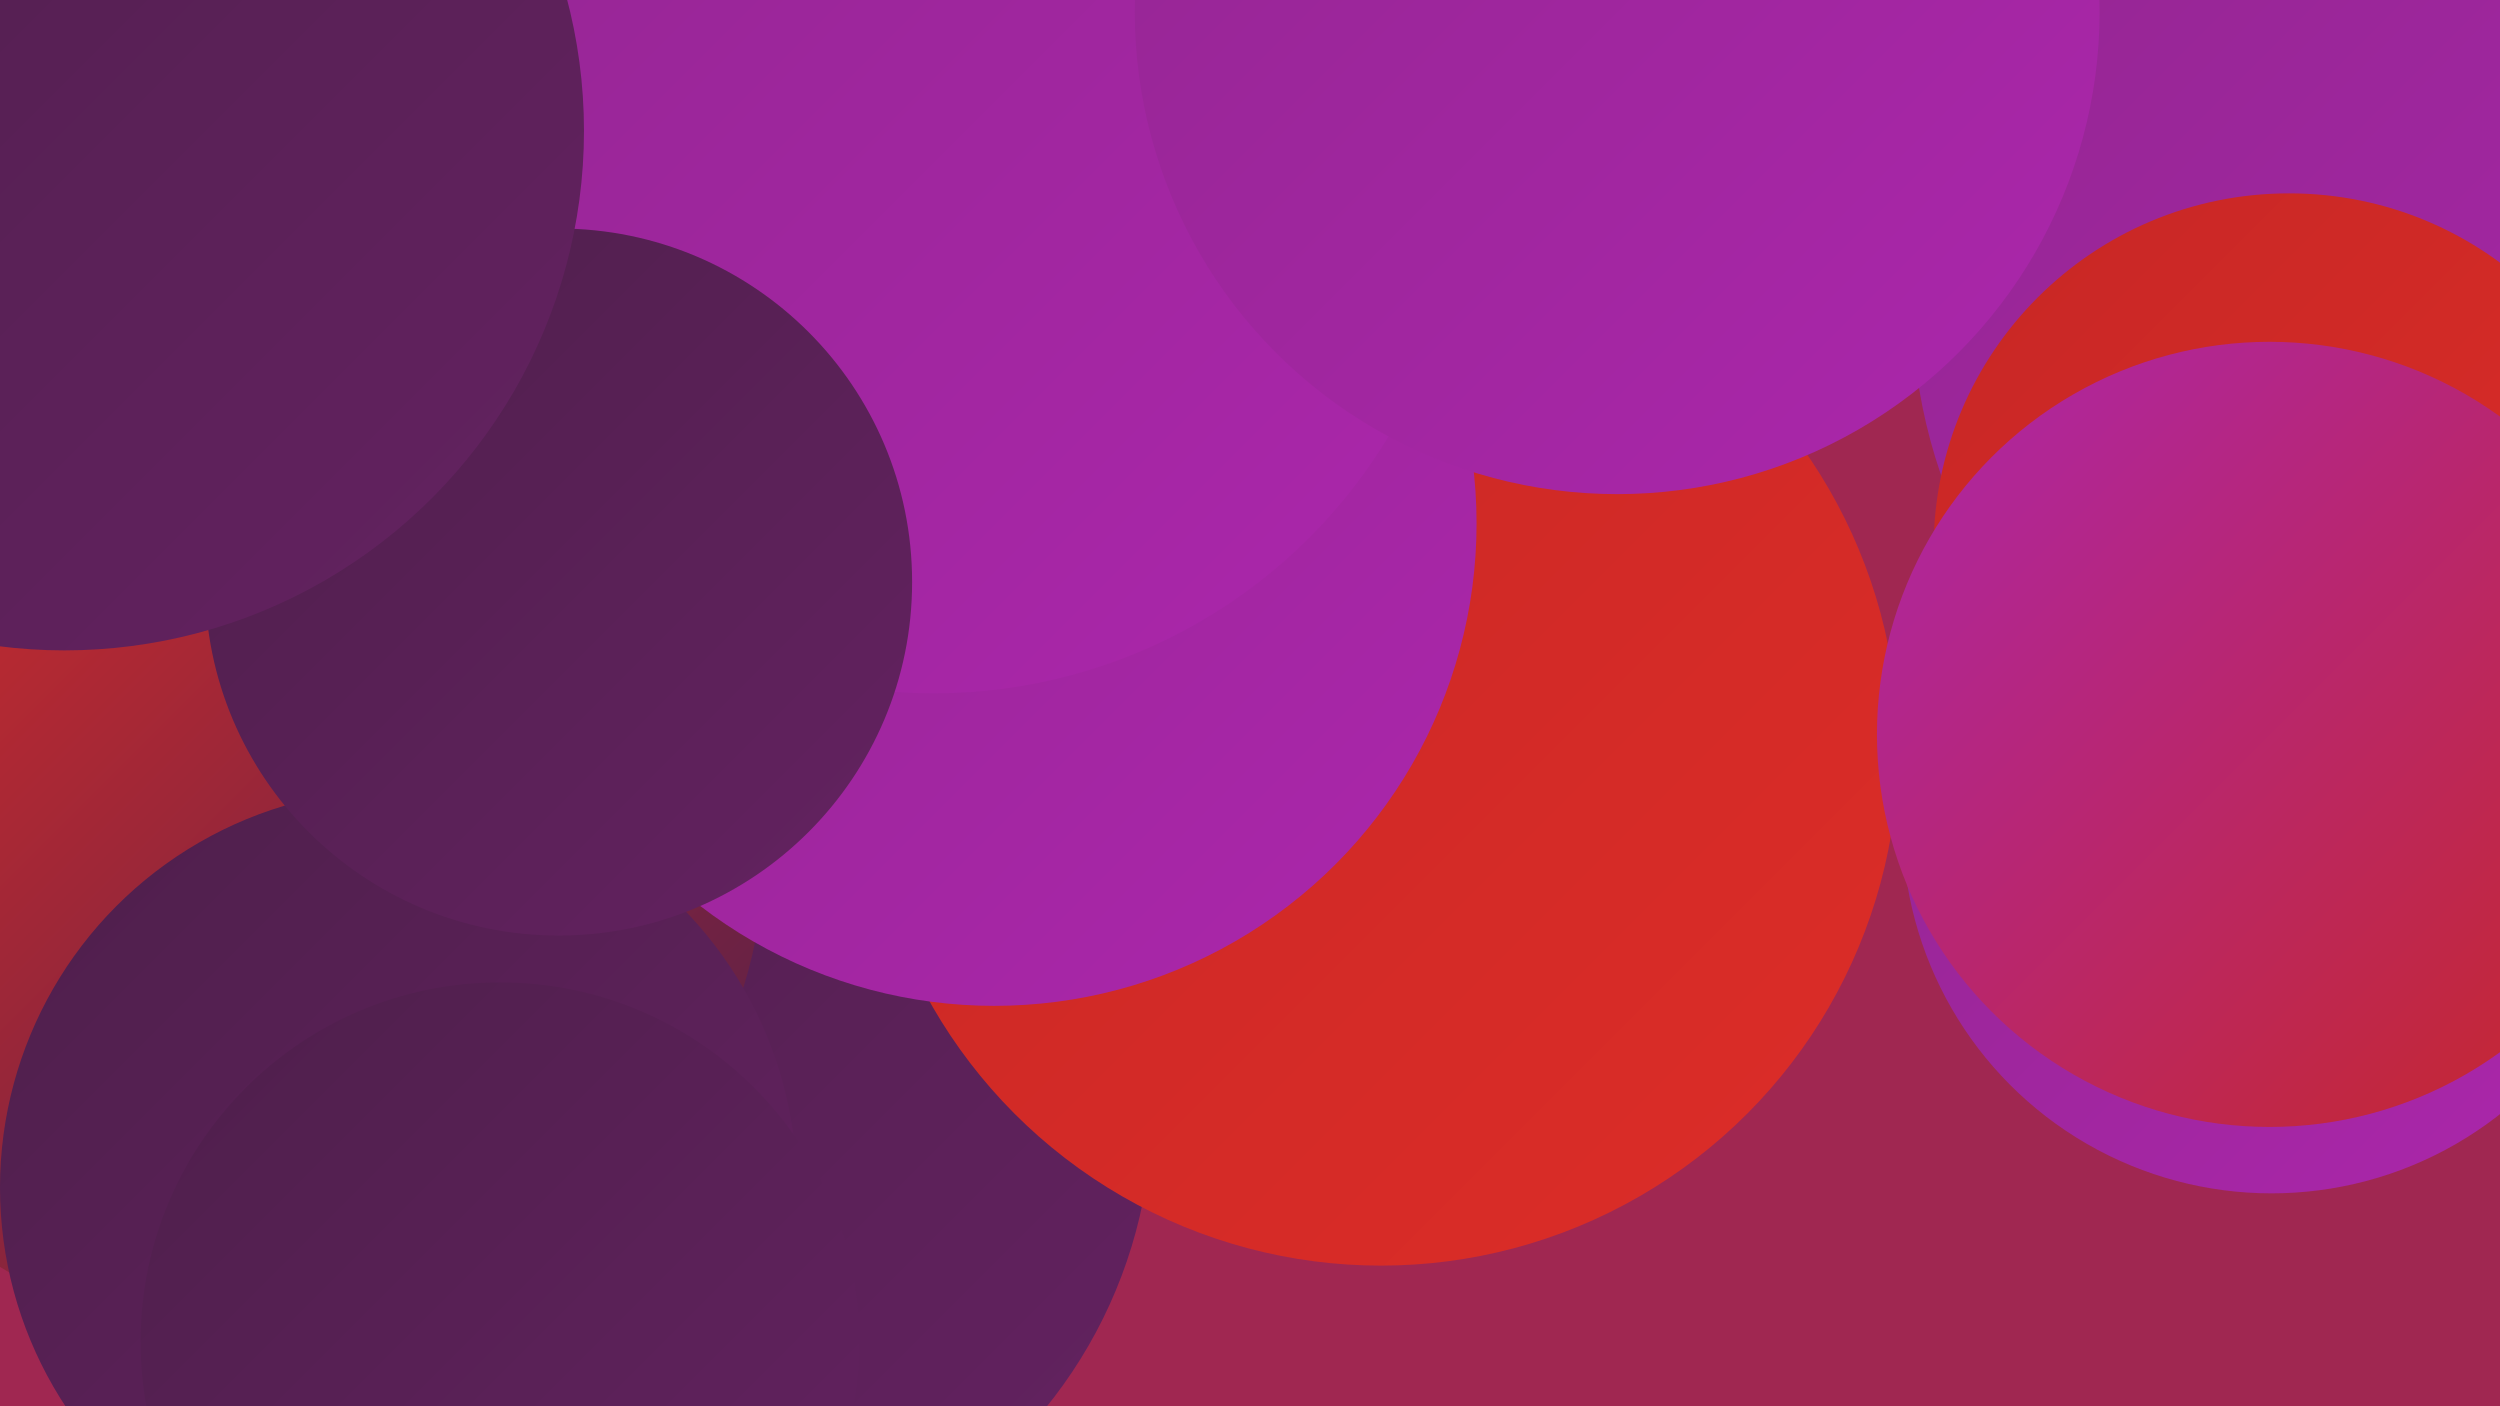
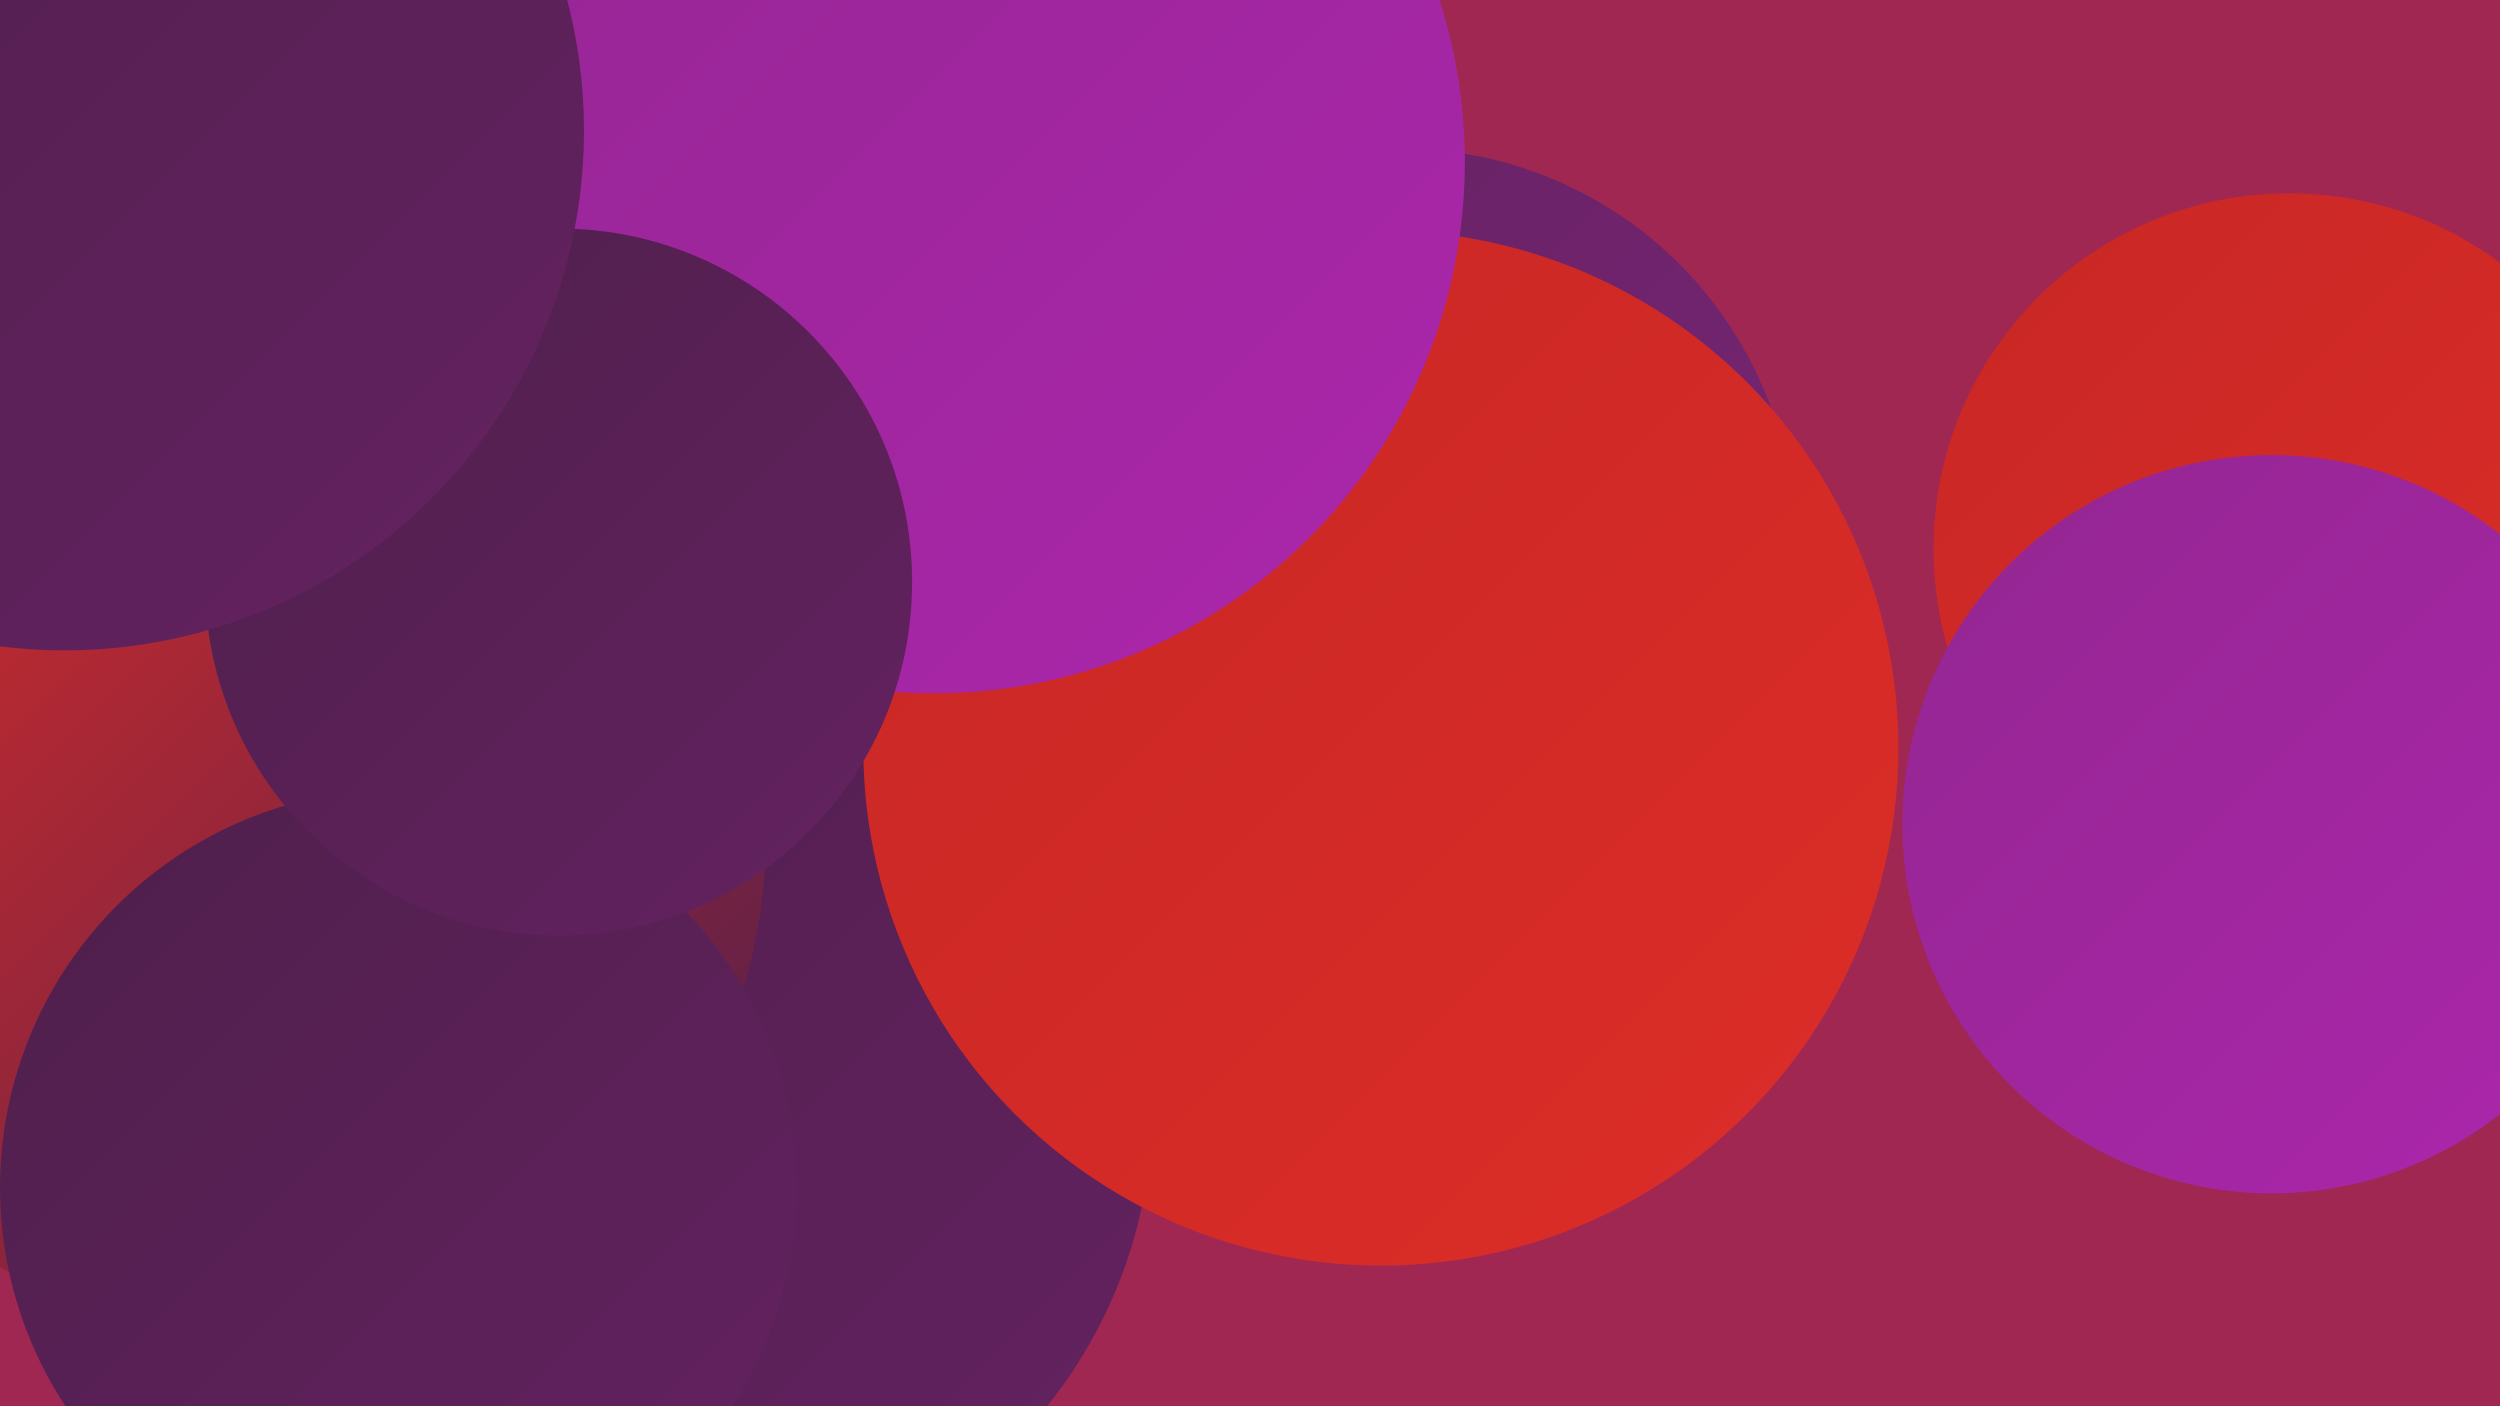
<svg xmlns="http://www.w3.org/2000/svg" width="1280" height="720">
  <defs>
    <linearGradient id="grad0" x1="0%" y1="0%" x2="100%" y2="100%">
      <stop offset="0%" style="stop-color:#4e1f4b;stop-opacity:1" />
      <stop offset="100%" style="stop-color:#642261;stop-opacity:1" />
    </linearGradient>
    <linearGradient id="grad1" x1="0%" y1="0%" x2="100%" y2="100%">
      <stop offset="0%" style="stop-color:#642261;stop-opacity:1" />
      <stop offset="100%" style="stop-color:#7b2578;stop-opacity:1" />
    </linearGradient>
    <linearGradient id="grad2" x1="0%" y1="0%" x2="100%" y2="100%">
      <stop offset="0%" style="stop-color:#7b2578;stop-opacity:1" />
      <stop offset="100%" style="stop-color:#932691;stop-opacity:1" />
    </linearGradient>
    <linearGradient id="grad3" x1="0%" y1="0%" x2="100%" y2="100%">
      <stop offset="0%" style="stop-color:#932691;stop-opacity:1" />
      <stop offset="100%" style="stop-color:#ac26ac;stop-opacity:1" />
    </linearGradient>
    <linearGradient id="grad4" x1="0%" y1="0%" x2="100%" y2="100%">
      <stop offset="0%" style="stop-color:#ac26ac;stop-opacity:1" />
      <stop offset="100%" style="stop-color:#c72725;stop-opacity:1" />
    </linearGradient>
    <linearGradient id="grad5" x1="0%" y1="0%" x2="100%" y2="100%">
      <stop offset="0%" style="stop-color:#c72725;stop-opacity:1" />
      <stop offset="100%" style="stop-color:#dd2d28;stop-opacity:1" />
    </linearGradient>
    <linearGradient id="grad6" x1="0%" y1="0%" x2="100%" y2="100%">
      <stop offset="0%" style="stop-color:#dd2d28;stop-opacity:1" />
      <stop offset="100%" style="stop-color:#4e1f4b;stop-opacity:1" />
    </linearGradient>
  </defs>
  <rect width="1280" height="720" fill="#a02751" />
-   <circle cx="1249" cy="155" r="270" fill="url(#grad3)" />
  <circle cx="299" cy="560" r="240" fill="url(#grad3)" />
  <circle cx="346" cy="567" r="244" fill="url(#grad0)" />
  <circle cx="354" cy="42" r="247" fill="url(#grad1)" />
  <circle cx="1172" cy="281" r="182" fill="url(#grad5)" />
  <circle cx="135" cy="430" r="257" fill="url(#grad6)" />
  <circle cx="717" cy="278" r="202" fill="url(#grad1)" />
  <circle cx="707" cy="383" r="265" fill="url(#grad5)" />
  <circle cx="1163" cy="422" r="189" fill="url(#grad3)" />
-   <circle cx="1162" cy="376" r="201" fill="url(#grad4)" />
-   <circle cx="509" cy="268" r="247" fill="url(#grad3)" />
  <circle cx="303" cy="168" r="217" fill="url(#grad3)" />
  <circle cx="507" cy="99" r="197" fill="url(#grad6)" />
  <circle cx="204" cy="608" r="204" fill="url(#grad0)" />
-   <circle cx="256" cy="687" r="184" fill="url(#grad0)" />
  <circle cx="478" cy="83" r="272" fill="url(#grad3)" />
  <circle cx="54" cy="73" r="199" fill="url(#grad6)" />
  <circle cx="286" cy="298" r="181" fill="url(#grad0)" />
-   <circle cx="828" cy="6" r="247" fill="url(#grad3)" />
  <circle cx="33" cy="67" r="266" fill="url(#grad0)" />
</svg>